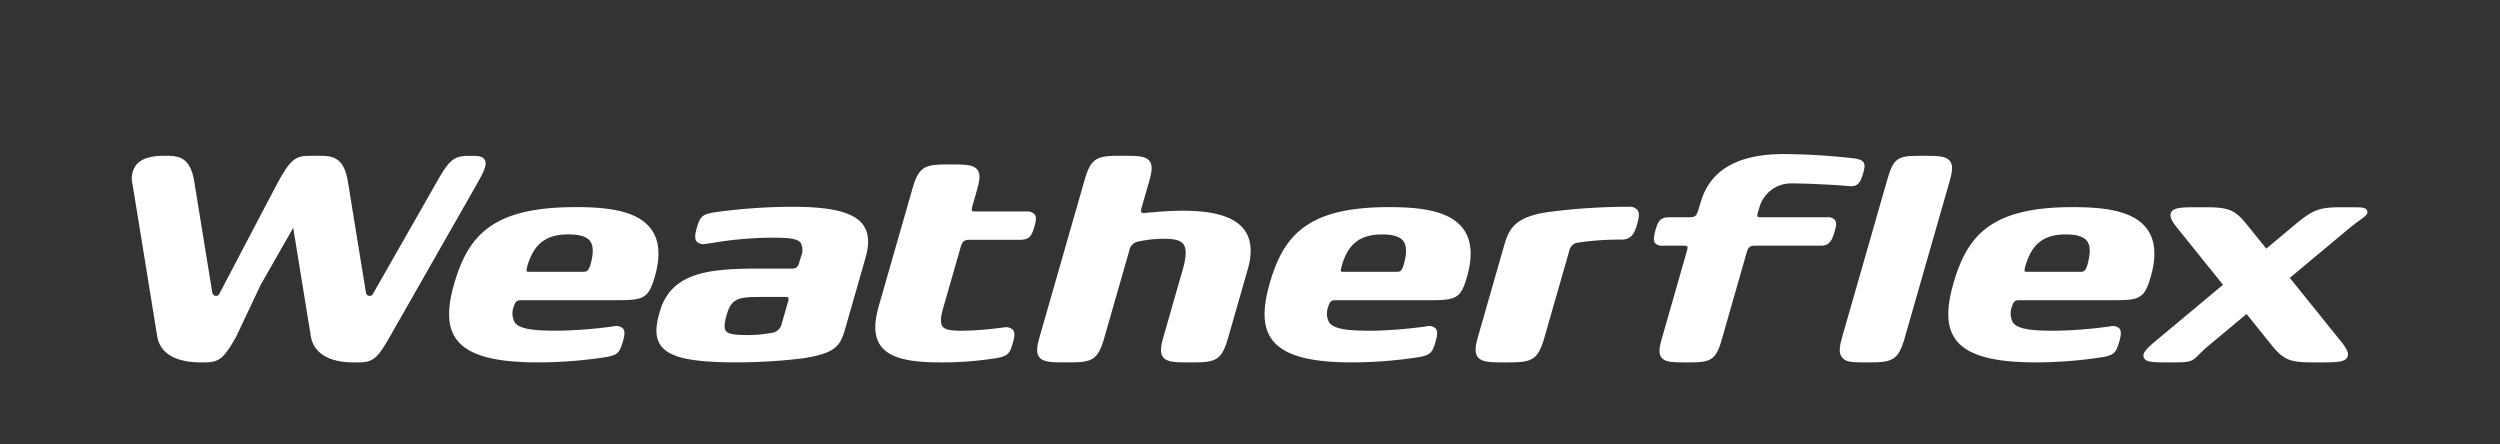
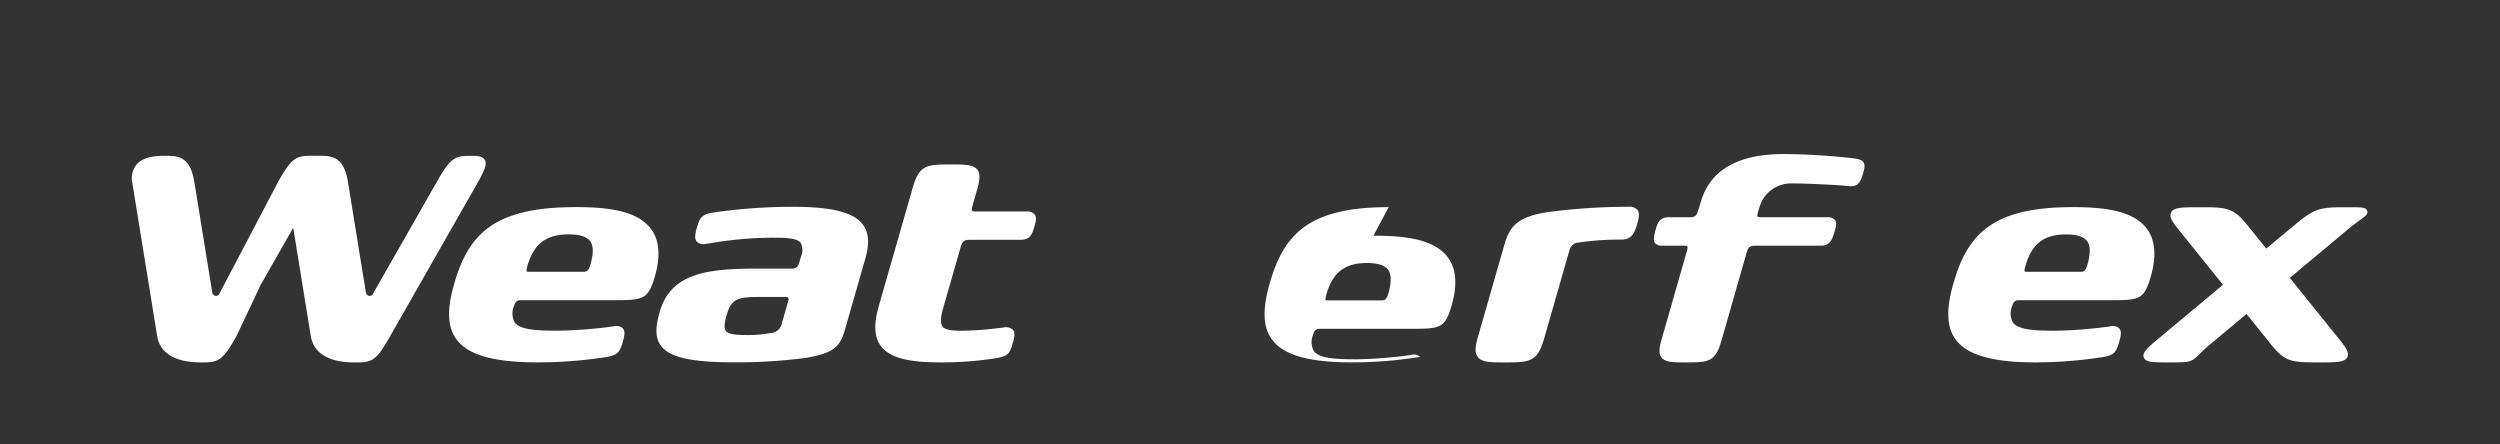
<svg xmlns="http://www.w3.org/2000/svg" width="360" height="64" viewBox="0 0 360 64">
  <rect x="0" y="0" width="360" height="64" fill="#333333" stroke="none" />
  <g id="logo7" transform="translate(0.001 -1852)">
    <g id="Logo" transform="translate(0 -11102)">
      <rect id="Rectangle_13162" data-name="Rectangle 13162" width="360" height="64" transform="translate(-0.001 12954)" fill="#fff" opacity="0" />
      <g id="그룹_22" data-name="그룹 22" transform="translate(19 12976.185)">
        <path id="패스_1" data-name="패스 1" d="M25.647.14C23.526.131,22.88.665,21.1,3.79L12.575,20.022a.516.516,0,0,1-.548.288.6.6,0,0,1-.468-.532L8.986,3.925C8.465.717,7.148.111,5.045.14l-.586,0C2.6.16,1.351.578.64,1.421A3.211,3.211,0,0,0,.065,4.111L3.633,26.1c.542,3.338,4.188,3.792,6.327,3.787l.233,0,.241,0c2.108,0,2.767-.526,4.557-3.667l3.546-7.5,4.687-8.217,2.532,15.6c.4,2.445,2.595,3.788,6.2,3.787h.13l.231,0,.24,0c2.117.005,2.768-.526,4.542-3.636L49.639,4.261c1.1-1.931,1.532-2.9,1.165-3.537C50.5.2,49.822.151,49.091.144l-.584,0c-2.092,0-2.767.524-4.542,3.636L34.7,20.022a.517.517,0,0,1-.55.288.6.6,0,0,1-.467-.532L31.108,3.925C30.587.717,29.271.111,27.168.14Zm.58.452Z" transform="translate(0 0.113)" fill="#fff" />
        <path id="패스_2" data-name="패스 2" d="M146.124,9.1h-9.5c-.414,0-.5-.09-.5-.1-.029-.038-.078-.186.083-.747l.166-.5a4.734,4.734,0,0,1,4.741-3.526c2.17,0,6.8.235,8.072.383,1.213.123,1.689-.275,2.121-1.779.206-.722.324-1.222.1-1.6s-.665-.468-1.19-.586A94.14,94.14,0,0,0,139.895,0c-6.222,0-10.551,2.027-11.962,6.946L127.6,8.032c-.242.846-.488,1.065-1.2,1.065H123.4c-1.344,0-1.647.705-1.957,1.783-.2.716-.371,1.561-.087,1.938a1.354,1.354,0,0,0,1.141.374h3.013c.414,0,.5.09.5.1.029.038.078.186-.083.747l-3.595,12.551c-.354,1.239-.488,2.121-.054,2.7.5.658,1.575.707,3.166.707h.933c2.911,0,3.739-.313,4.564-3.184l3.593-12.553c.242-.846.488-1.065,1.2-1.065h9.5c1.306,0,1.642-.855,2-2.094.2-.674.318-1.221.025-1.611a1.343,1.343,0,0,0-1.121-.391" transform="translate(97.964 0)" fill="#fff" />
        <path id="패스_3" data-name="패스 3" d="M43.419,4.226c-11.933,0-15.437,4.083-17.459,11.137-1.052,3.673-.929,6.2.391,7.949,1.68,2.23,5.392,3.269,11.681,3.269a64.441,64.441,0,0,0,10-.788c1.47-.295,1.787-.608,2.253-2.231.25-.87.335-1.49-.009-1.884A1.462,1.462,0,0,0,48.9,21.4a67.858,67.858,0,0,1-7.842.62c-2.984,0-5.521-.089-6.342-1.177a2.686,2.686,0,0,1-.11-2.385c.222-.776.579-.834,1.058-.834H49.375c3.962,0,4.595-.219,5.546-3.541.808-2.875.6-5.148-.615-6.752-2.076-2.741-6.669-3.11-10.888-3.11m-6.9,8.512c.922-3.211,2.693-4.58,5.924-4.58,1.606,0,2.626.315,3.116.966s.515,1.765.052,3.378c-.3,1.04-.608,1.04-1.118,1.04H36.862c-.353,0-.425-.047-.434-.052s-.083-.136.094-.75" transform="translate(20.413 3.416)" fill="#fff" />
        <path id="패스_4" data-name="패스 4" d="M61.347,4.2a80.676,80.676,0,0,0-11.521.841c-1.474.291-1.788.6-2.255,2.228-.253.882-.347,1.555.013,1.971a1.447,1.447,0,0,0,1.335.293c.193-.022.512-.072.928-.136a53.543,53.543,0,0,1,8.186-.747c2.2,0,3.947,0,4.512.75a2.306,2.306,0,0,1,.031,1.98l-.239.832c-.235.819-.624.886-1.072.886H56.648c-7.152,0-12.752.456-14.4,6.193-.506,1.767-.835,3.589.183,4.94C43.7,25.917,46.823,26.6,53.2,26.6a78.669,78.669,0,0,0,9.645-.579c4.64-.707,5.383-1.754,6.072-4.157l2.938-10.253c.62-2.157.5-3.7-.372-4.862C70.154,4.986,67.027,4.2,61.347,4.2M51.887,19.735c.635-2.215,1.584-2.55,4.522-2.55H60.34a.569.569,0,0,1,.414.11.652.652,0,0,1-.014.483l-.91,3.175a1.7,1.7,0,0,1-1.586,1.416,17.279,17.279,0,0,1-3.338.3c-1.665,0-2.772-.1-3.139-.584-.278-.369-.242-1.094.119-2.353" transform="translate(33.761 3.393)" fill="#fff" />
        <path id="패스_5" data-name="패스 5" d="M80.93,7.6H73.663c-.447,0-.532-.1-.541-.108-.024-.031-.087-.181.092-.8L73.84,4.5c.383-1.335.526-2.286.058-2.908C73.363.881,72.2.829,70.484.829H69.477c-3.139,0-4.032.338-4.92,3.434l-4.85,16.915c-.767,2.671-.669,4.519.307,5.815,1.215,1.613,3.8,2.333,8.4,2.333a49.535,49.535,0,0,0,8.352-.631c1.49-.3,1.783-.582,2.239-2.179.25-.864.336-1.481,0-1.886a1.5,1.5,0,0,0-1.354-.327l-.725.085a44.3,44.3,0,0,1-5.258.382c-1.472,0-2.4-.1-2.783-.606-.329-.438-.313-1.269.051-2.539l2.523-8.8c.26-.911.524-1.146,1.284-1.146H80c1.41,0,1.727-.586,2.11-1.924.21-.729.344-1.318.025-1.741A1.454,1.454,0,0,0,80.93,7.6" transform="translate(47.848 0.67)" fill="#fff" />
-         <path id="패스_6" data-name="패스 6" d="M93.123,8.048c-1.931,0-3.83.156-5.409.315-.382.036-.579-.02-.626-.078-.02-.024-.11-.168.051-.729L88.216,3.81c.382-1.336.524-2.286.058-2.908-.535-.711-1.7-.763-3.418-.763H83.85c-3.139,0-4.032.338-4.92,3.432l-6.492,22.64c-.382,1.336-.526,2.287-.058,2.91.535.711,1.7.763,3.416.763H76.8c3.139,0,4.032-.338,4.922-3.436L85.349,13.8a1.589,1.589,0,0,1,1.295-1.315,17.831,17.831,0,0,1,3.72-.4c1.537,0,2.365.23,2.77.769.47.622.448,1.792-.063,3.575l-2.8,9.783c-.383,1.336-.528,2.287-.06,2.91.535.711,1.7.763,3.416.763H94.63c3.139,0,4.032-.338,4.922-3.436l2.864-9.991c.691-2.409.512-4.325-.532-5.7-1.385-1.823-4.251-2.709-8.761-2.709" transform="translate(58.266 0.112)" fill="#fff" />
-         <path id="패스_7" data-name="패스 7" d="M108.07,4.226c-11.741,0-15.191,4.083-17.18,11.137-1.036,3.673-.915,6.2.385,7.949,1.653,2.23,5.305,3.269,11.493,3.269a62.394,62.394,0,0,0,9.839-.788c1.447-.295,1.758-.608,2.217-2.231.246-.87.331-1.49-.009-1.884a1.418,1.418,0,0,0-1.353-.273,65.707,65.707,0,0,1-7.718.62c-2.937,0-5.432-.089-6.239-1.177a2.717,2.717,0,0,1-.108-2.385c.217-.776.568-.834,1.038-.834h13.5c3.9,0,4.519-.219,5.456-3.541.8-2.875.593-5.148-.6-6.752-2.043-2.741-6.562-3.11-10.712-3.11m-6.788,8.512c.906-3.211,2.649-4.58,5.83-4.58,1.58,0,2.582.315,3.065.966s.506,1.765.052,3.378c-.3,1.04-.6,1.04-1.1,1.04h-7.51c-.349,0-.42-.047-.429-.052s-.081-.136.092-.75" transform="translate(72.903 3.416)" fill="#fff" />
+         <path id="패스_7" data-name="패스 7" d="M108.07,4.226c-11.741,0-15.191,4.083-17.18,11.137-1.036,3.673-.915,6.2.385,7.949,1.653,2.23,5.305,3.269,11.493,3.269a62.394,62.394,0,0,0,9.839-.788a1.418,1.418,0,0,0-1.353-.273,65.707,65.707,0,0,1-7.718.62c-2.937,0-5.432-.089-6.239-1.177a2.717,2.717,0,0,1-.108-2.385c.217-.776.568-.834,1.038-.834h13.5c3.9,0,4.519-.219,5.456-3.541.8-2.875.593-5.148-.6-6.752-2.043-2.741-6.562-3.11-10.712-3.11m-6.788,8.512c.906-3.211,2.649-4.58,5.83-4.58,1.58,0,2.582.315,3.065.966s.506,1.765.052,3.378c-.3,1.04-.6,1.04-1.1,1.04h-7.51c-.349,0-.42-.047-.429-.052s-.081-.136.092-.75" transform="translate(72.903 3.416)" fill="#fff" />
        <path id="패스_8" data-name="패스 8" d="M162.517,4.226c-11.741,0-15.191,4.083-17.18,11.137-1.036,3.673-.915,6.2.385,7.949,1.653,2.23,5.305,3.269,11.493,3.269a62.394,62.394,0,0,0,9.839-.788c1.447-.295,1.758-.608,2.217-2.231.246-.87.331-1.49-.009-1.884a1.418,1.418,0,0,0-1.353-.273,65.709,65.709,0,0,1-7.718.62c-2.937,0-5.432-.089-6.239-1.177a2.717,2.717,0,0,1-.108-2.385c.217-.776.568-.834,1.038-.834h13.5c3.9,0,4.519-.219,5.456-3.541.8-2.875.593-5.148-.6-6.752-2.043-2.741-6.562-3.11-10.712-3.11m-6.788,8.512c.906-3.211,2.649-4.58,5.83-4.58,1.58,0,2.582.315,3.065.966s.506,1.765.052,3.378c-.3,1.04-.6,1.04-1.1,1.04h-7.51c-.349,0-.42-.047-.429-.052s-.081-.136.092-.75" transform="translate(116.911 3.416)" fill="#fff" />
        <path id="패스_9" data-name="패스 9" d="M128.991,4.2a88.619,88.619,0,0,0-11.488.752c-4.846.682-5.705,2.421-6.387,4.8l-3.752,13.085c-.394,1.371-.541,2.347-.062,2.985.55.729,1.745.783,3.508.783h1.031c3.222,0,4.139-.347,5.051-3.524l3.6-12.551a1.461,1.461,0,0,1,1.054-1.139,39.455,39.455,0,0,1,5.875-.463h.562c1.526,0,1.931-1,2.3-2.3.249-.87.347-1.539.016-1.98a1.556,1.556,0,0,0-1.311-.452" transform="translate(86.487 3.392)" fill="#fff" />
-         <path id="패스_10" data-name="패스 10" d="M148.462.14h-1.005c-3.139,0-3.725.338-4.613,3.432l-6.492,22.64c-.383,1.336-.526,2.287-.06,2.91.535.711,1.394.763,3.11.763h1.005c3.139,0,4.032-.338,4.922-3.436l6.49-22.638c.383-1.335.526-2.286.06-2.908-.535-.711-1.7-.763-3.418-.763" transform="translate(109.924 0.113)" fill="#fff" />
        <path id="패스_11" data-name="패스 11" d="M192.4,4.752c-.161-.494-.705-.517-2.4-.517h-1.051c-3.24,0-4.186.21-6.839,2.421l-4.24,3.539-2.794-3.472c-1.819-2.259-2.794-2.488-6.17-2.488h-1.1c-2.278,0-3.311.072-3.642.763-.278.582.137,1.284.953,2.3l6.522,8.1-9.656,8.058c-1.394,1.165-1.98,1.788-1.756,2.4.237.655,1.136.72,3.284.72h1.049c2.4,0,2.62-.128,3.613-1.123a19,19,0,0,1,1.41-1.3l5.447-4.546,3.609,4.483c1.816,2.257,2.79,2.486,6.168,2.486h1.1c2.278,0,3.311-.072,3.642-.761.278-.584-.137-1.284-.953-2.3l-7.334-9.11,8.448-7.05c.627-.524,1.183-.928,1.611-1.24.848-.617,1.235-.9,1.083-1.363" transform="translate(129.47 3.423)" fill="#fff" />
      </g>
    </g>
  </g>
</svg>